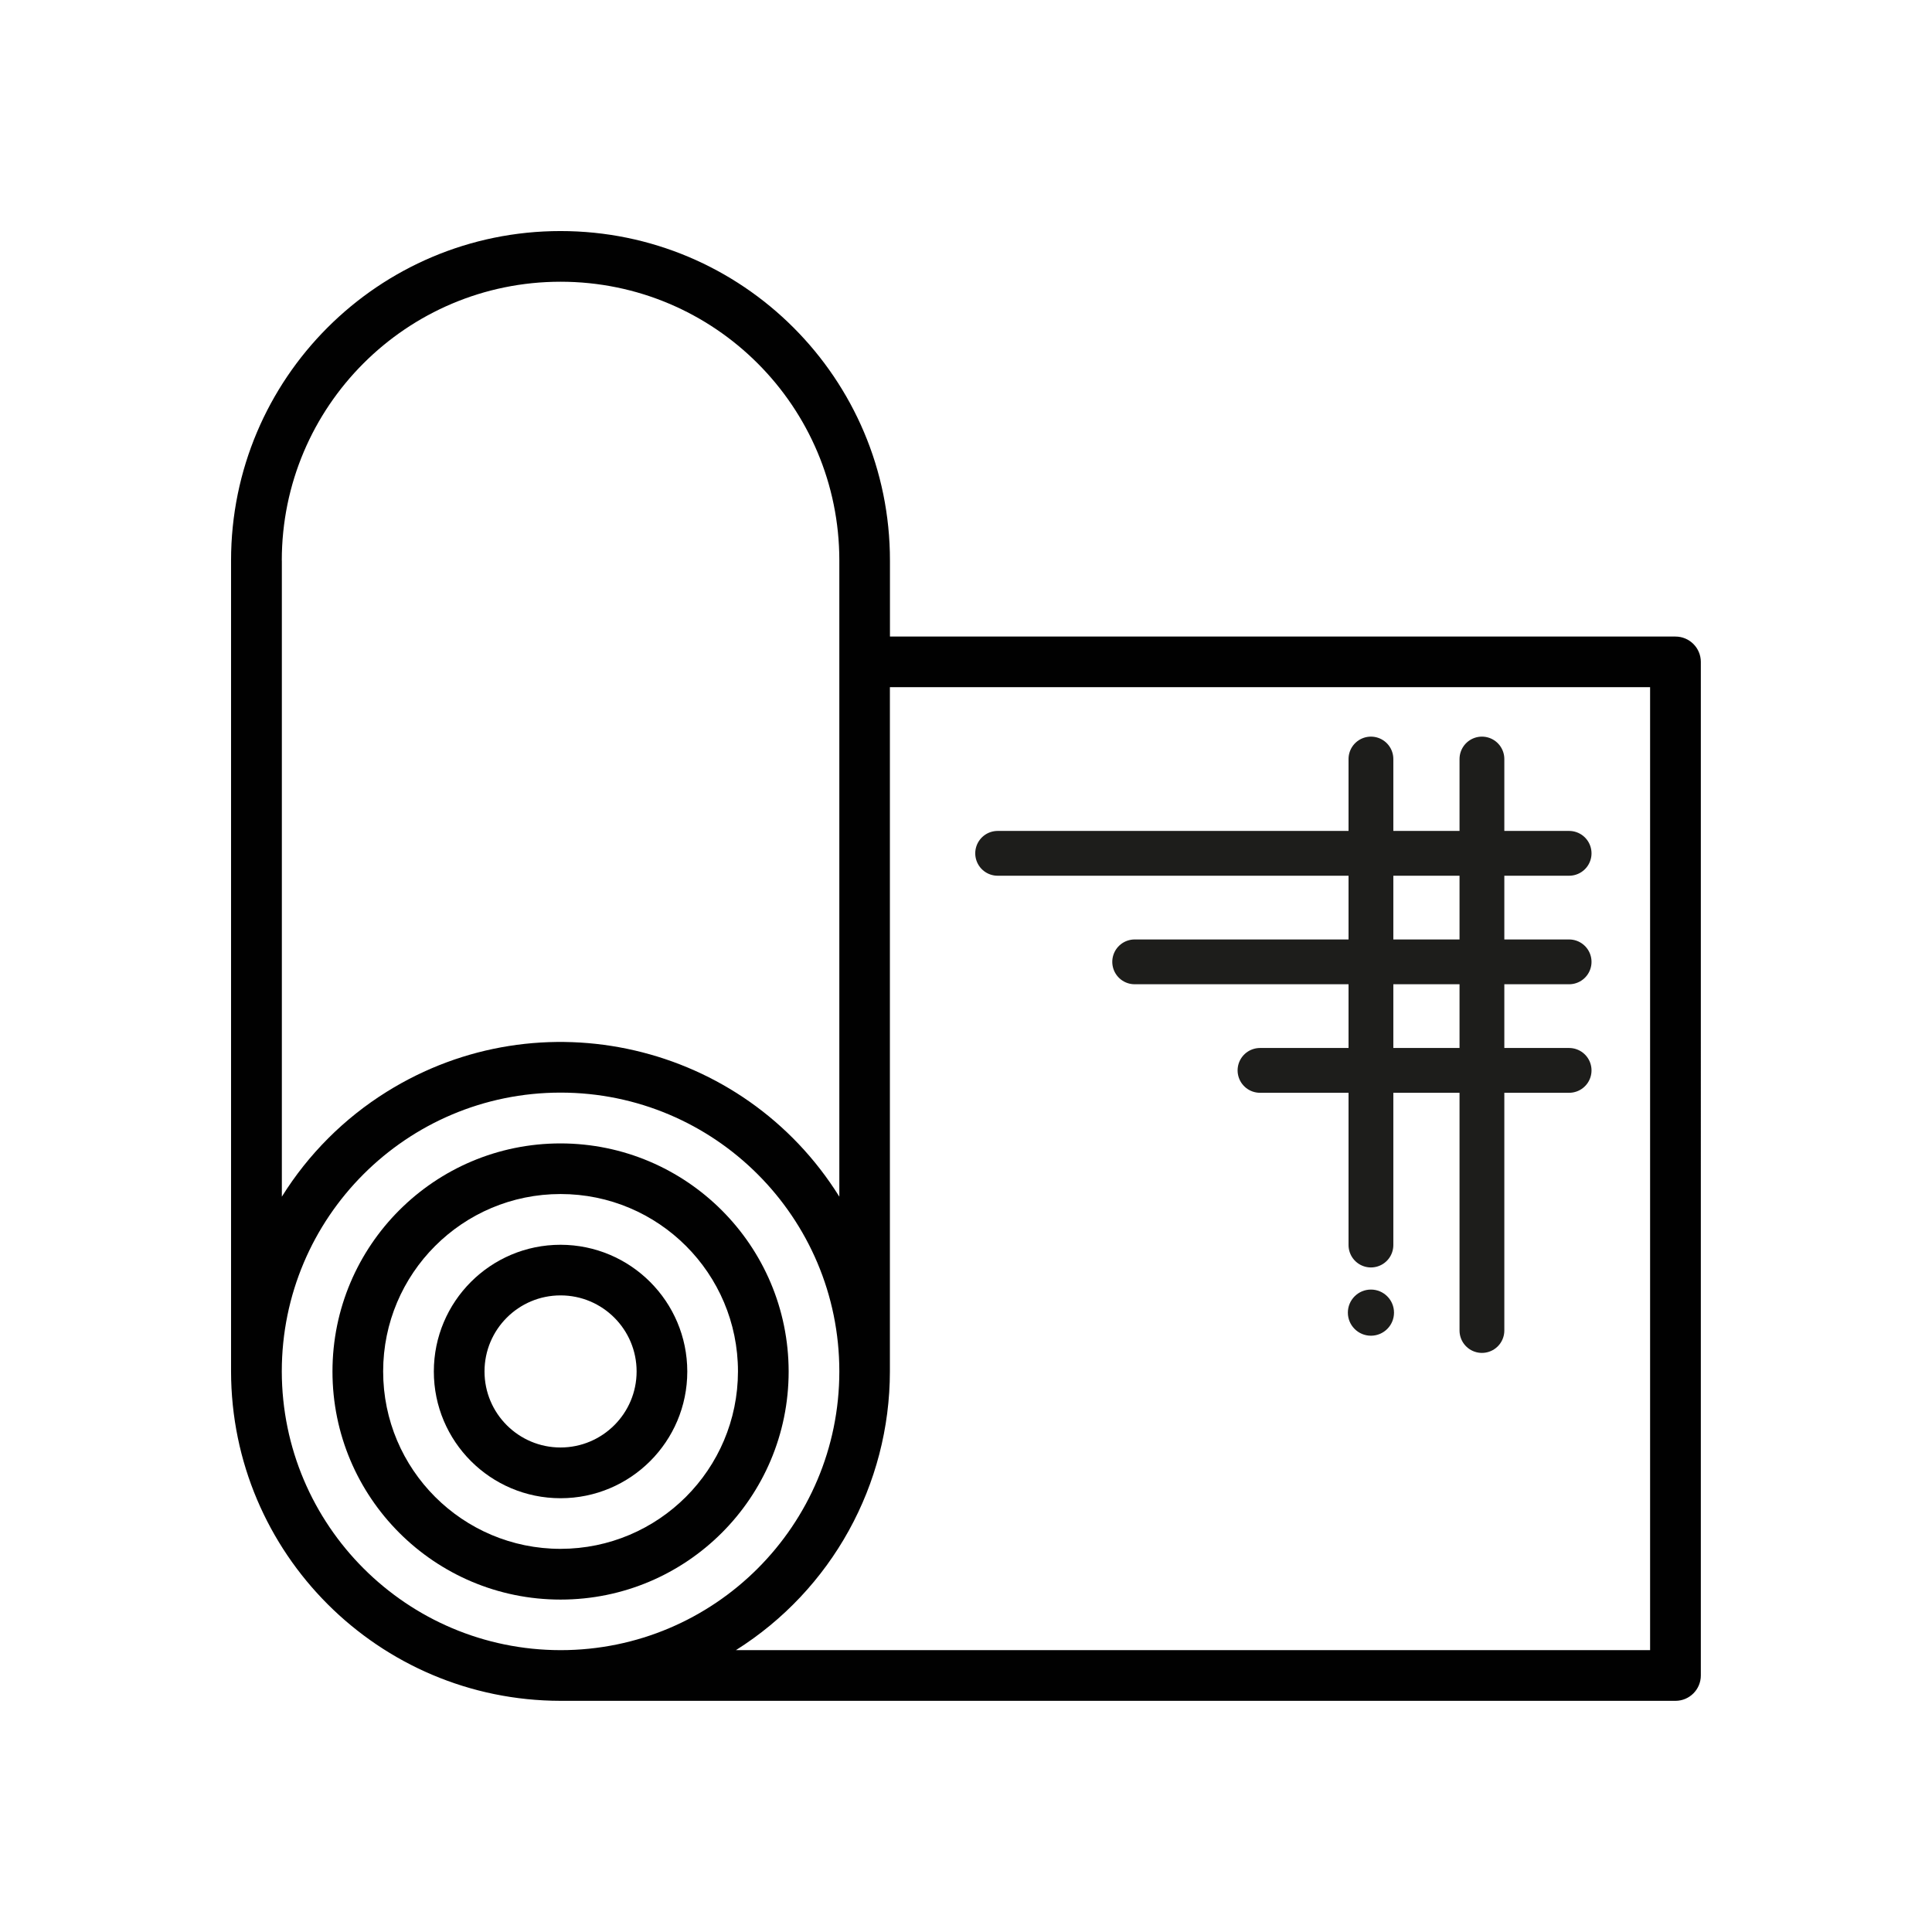
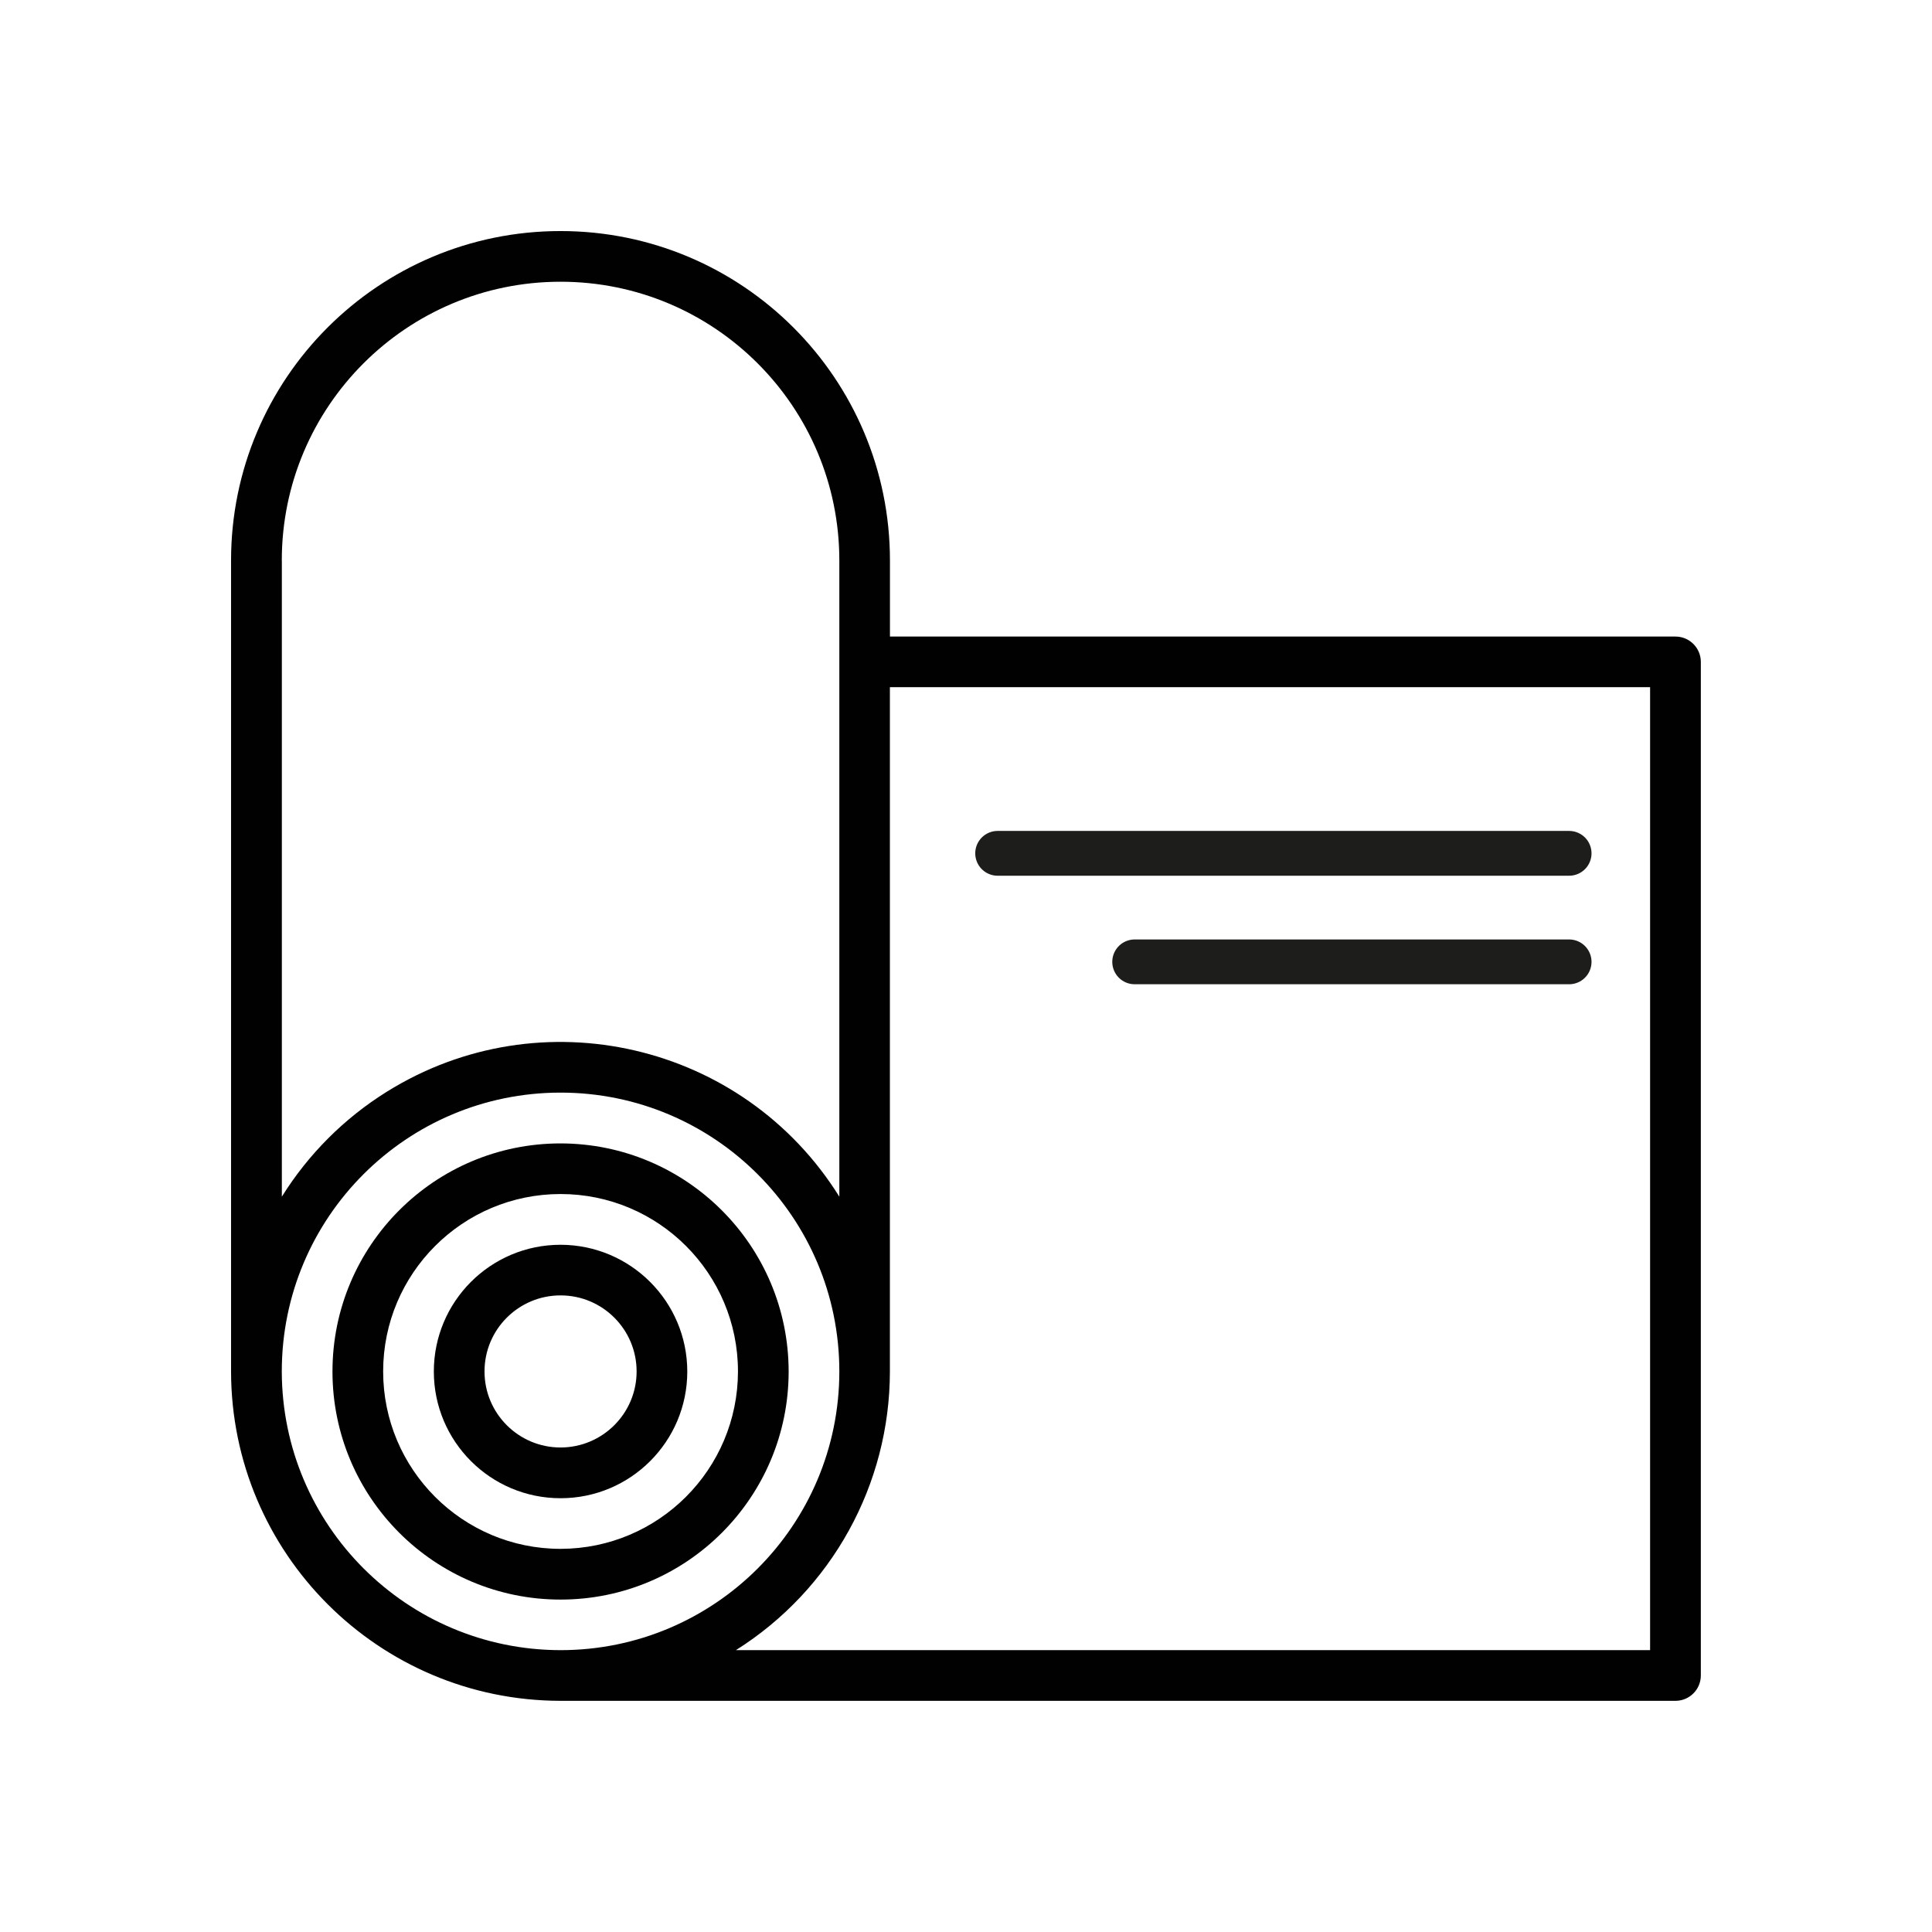
<svg xmlns="http://www.w3.org/2000/svg" id="Ebene_1" viewBox="0 0 345 345">
  <defs>
    <style>.cls-1{fill:none;stroke:#1d1d1b;stroke-linecap:round;stroke-miterlimit:10;stroke-width:8px;}.cls-2{fill:#1d1d1b;}.cls-2,.cls-3{stroke-width:0px;}.cls-3{fill:#010101;}</style>
  </defs>
  <path class="cls-3" d="m299.2,113.67h-140.28v-13.58c0-32.49-26.34-58.83-58.83-58.83s-58.83,26.34-58.83,58.83v144.8c.04,32.47,26.35,58.79,58.83,58.83h199.1c2.5,0,4.53-2.03,4.53-4.53V118.2c0-2.5-2.03-4.53-4.53-4.53Zm-248.88-13.58c0-27.49,22.29-49.78,49.78-49.78s49.78,22.29,49.78,49.78v113.6c-17.14-27.49-53.33-35.88-80.82-18.73-7.59,4.73-14,11.14-18.73,18.73v-113.6Zm0,144.8c0-27.49,22.29-49.78,49.78-49.78s49.78,22.29,49.78,49.78-22.29,49.78-49.78,49.78c-27.48-.03-49.74-22.3-49.78-49.78Zm244.35,49.78h-163.26c17.11-10.77,27.49-29.56,27.5-49.78v-122.18h135.75v171.95Z" />
  <path class="cls-3" d="m100.1,204.18c-22.49,0-40.73,18.23-40.73,40.73s18.23,40.73,40.73,40.73,40.73-18.23,40.73-40.73h0c-.02-22.48-18.24-40.7-40.73-40.73Zm0,72.4c-17.49,0-31.68-14.18-31.68-31.68s14.18-31.68,31.68-31.68,31.68,14.18,31.68,31.68c-.02,17.49-14.19,31.66-31.68,31.68Z" />
  <path class="cls-3" d="m100.1,222.28c-12.5,0-22.63,10.13-22.63,22.63s10.13,22.63,22.63,22.63,22.63-10.13,22.63-22.63c-.01-12.49-10.14-22.61-22.63-22.63Zm0,36.2c-7.5,0-13.58-6.08-13.58-13.58s6.08-13.58,13.58-13.58,13.58,6.08,13.58,13.58c0,7.49-6.08,13.57-13.58,13.58Z" />
-   <line class="cls-1" x1="264.63" y1="237.59" x2="264.63" y2="135.54" />
-   <line class="cls-1" x1="244.81" y1="222.33" x2="244.81" y2="135.54" />
  <line class="cls-1" x1="178.15" y1="152.38" x2="280.2" y2="152.38" />
  <line class="cls-1" x1="202.62" y1="171.76" x2="280.2" y2="171.76" />
-   <line class="cls-1" x1="225" y1="191.14" x2="280.2" y2="191.14" />
-   <circle class="cls-2" cx="244.81" cy="234.4" r="4.12" />
</svg>